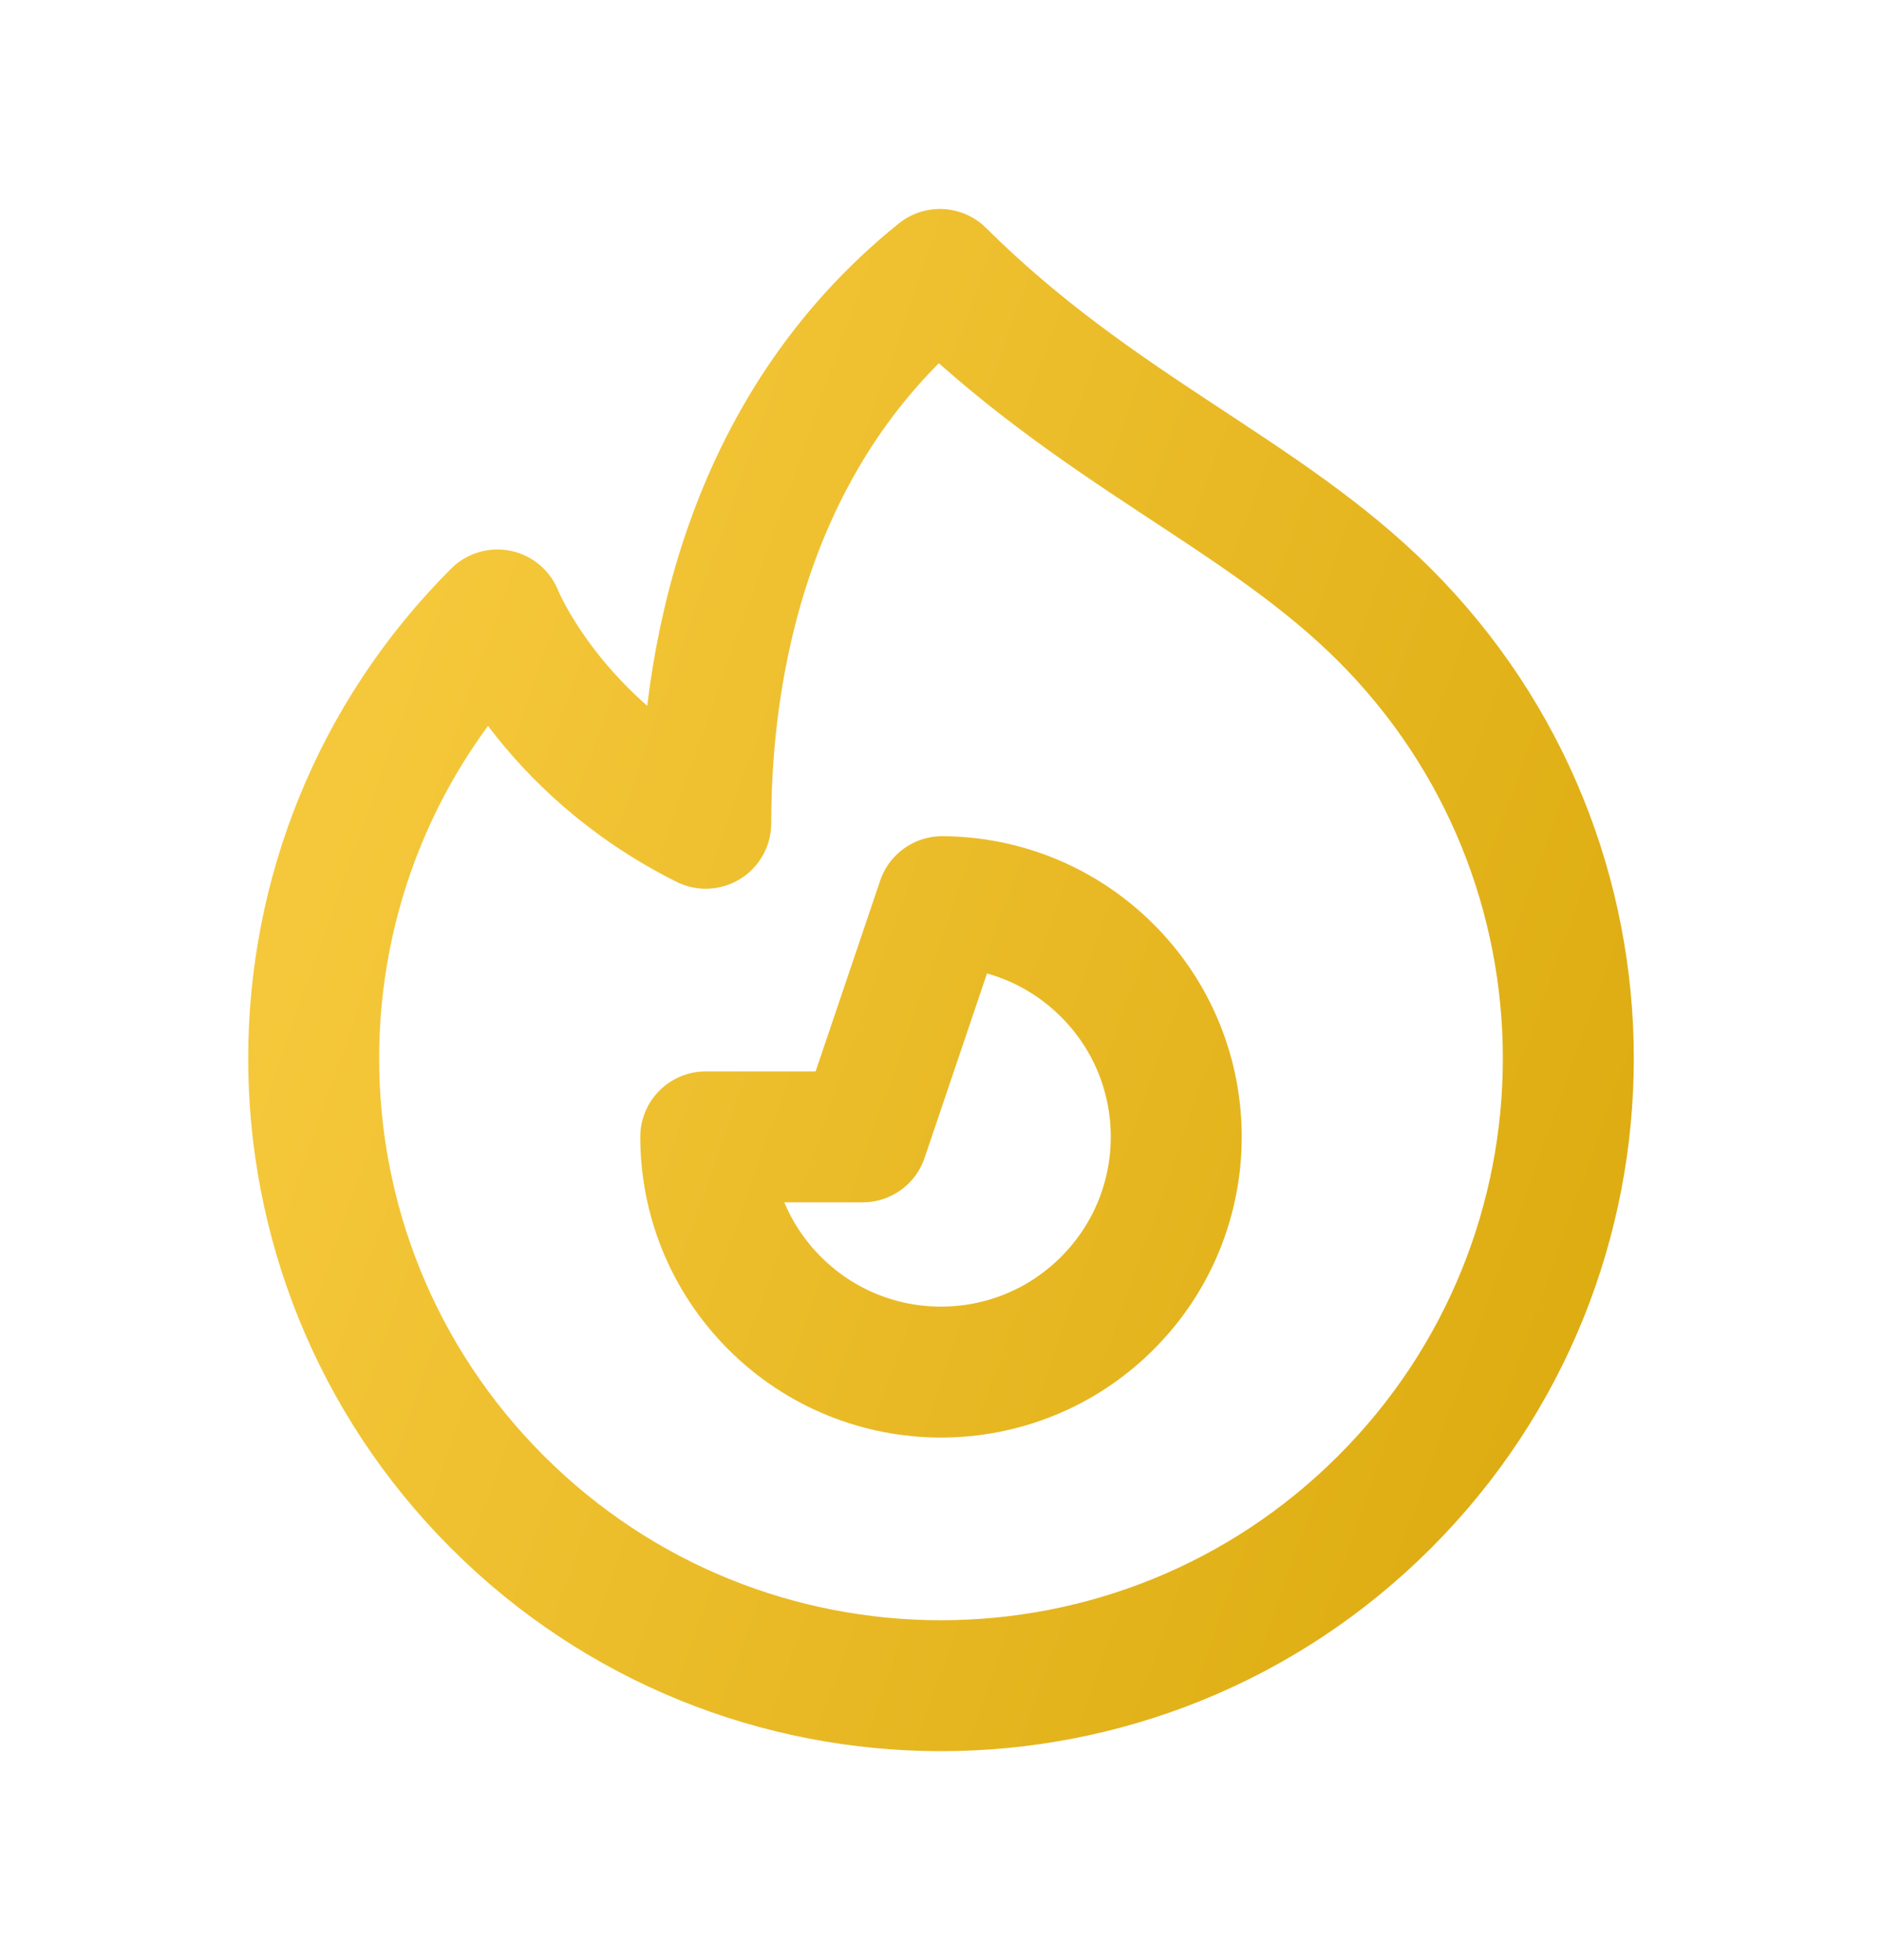
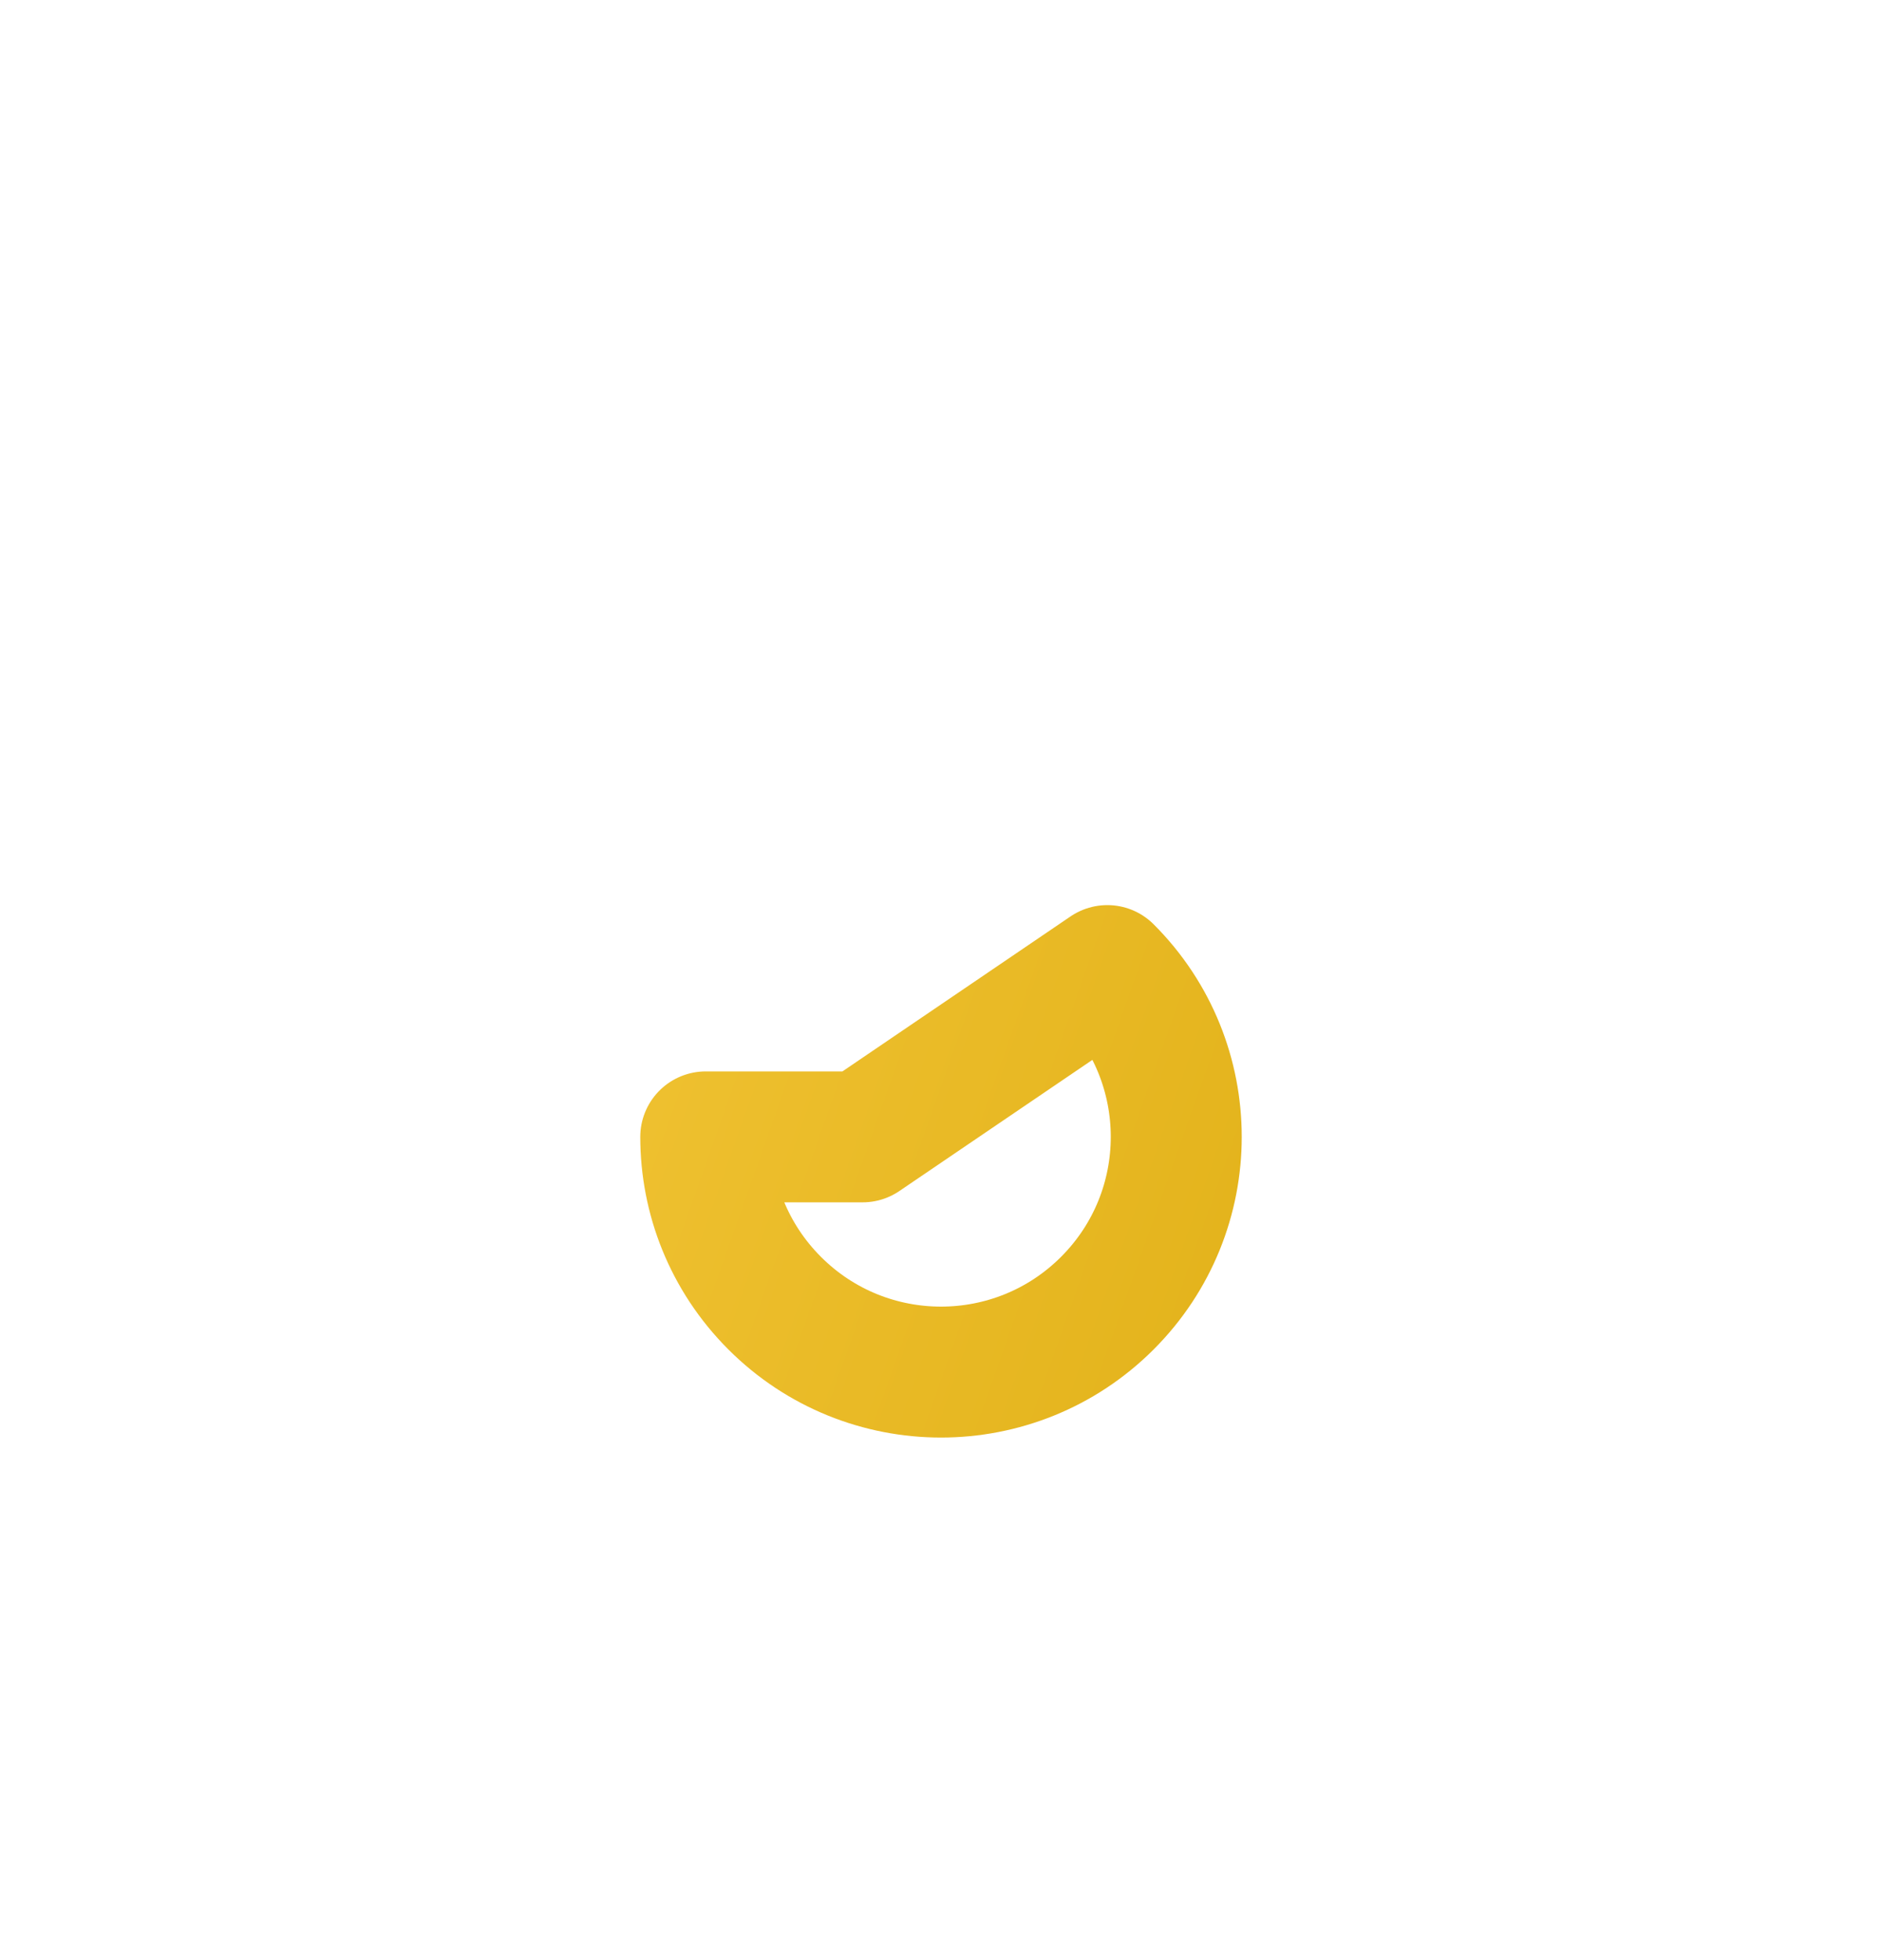
<svg xmlns="http://www.w3.org/2000/svg" width="24" height="25" viewBox="0 0 24 25" fill="none">
-   <path d="M17.657 19.157C14.533 22.281 9.467 22.281 6.343 19.157C4.781 17.595 4 15.547 4 13.5C4 11.453 4.781 9.405 6.343 7.843C6.343 7.843 7 9.5 9 10.5C9 8.5 9.5 5.5 11.986 3.5C14 5.5 16.091 6.277 17.657 7.843C19.219 9.405 20 11.453 20 13.5C20 15.547 19.219 17.595 17.657 19.157Z" stroke="url(#paint0_linear_18408_261586)" stroke-width="1.67" stroke-linecap="round" stroke-linejoin="round" />
-   <path d="M9.879 16.621C11.05 17.793 12.95 17.793 14.121 16.621C14.707 16.035 15 15.268 15 14.5C15 13.732 14.707 12.964 14.121 12.379C13.539 11.797 12.777 11.504 12.015 11.5L11 14.5L9 14.5C9 15.268 9.293 16.035 9.879 16.621Z" stroke="url(#paint1_linear_18408_261586)" stroke-width="1.67" stroke-linecap="round" stroke-linejoin="round" />
+   <path d="M9.879 16.621C11.05 17.793 12.95 17.793 14.121 16.621C14.707 16.035 15 15.268 15 14.5C15 13.732 14.707 12.964 14.121 12.379L11 14.5L9 14.5C9 15.268 9.293 16.035 9.879 16.621Z" stroke="url(#paint1_linear_18408_261586)" stroke-width="1.67" stroke-linecap="round" stroke-linejoin="round" />
  <defs>
    <linearGradient id="paint0_linear_18408_261586" x1="4" y1="11.207" x2="20.473" y2="17.037" gradientUnits="userSpaceOnUse">
      <stop stop-color="#F5C83B" />
      <stop offset="1" stop-color="#DDAC11" />
    </linearGradient>
    <linearGradient id="paint1_linear_18408_261586" x1="4" y1="11.207" x2="20.473" y2="17.037" gradientUnits="userSpaceOnUse">
      <stop stop-color="#F5C83B" />
      <stop offset="1" stop-color="#DDAC11" />
    </linearGradient>
  </defs>
</svg>